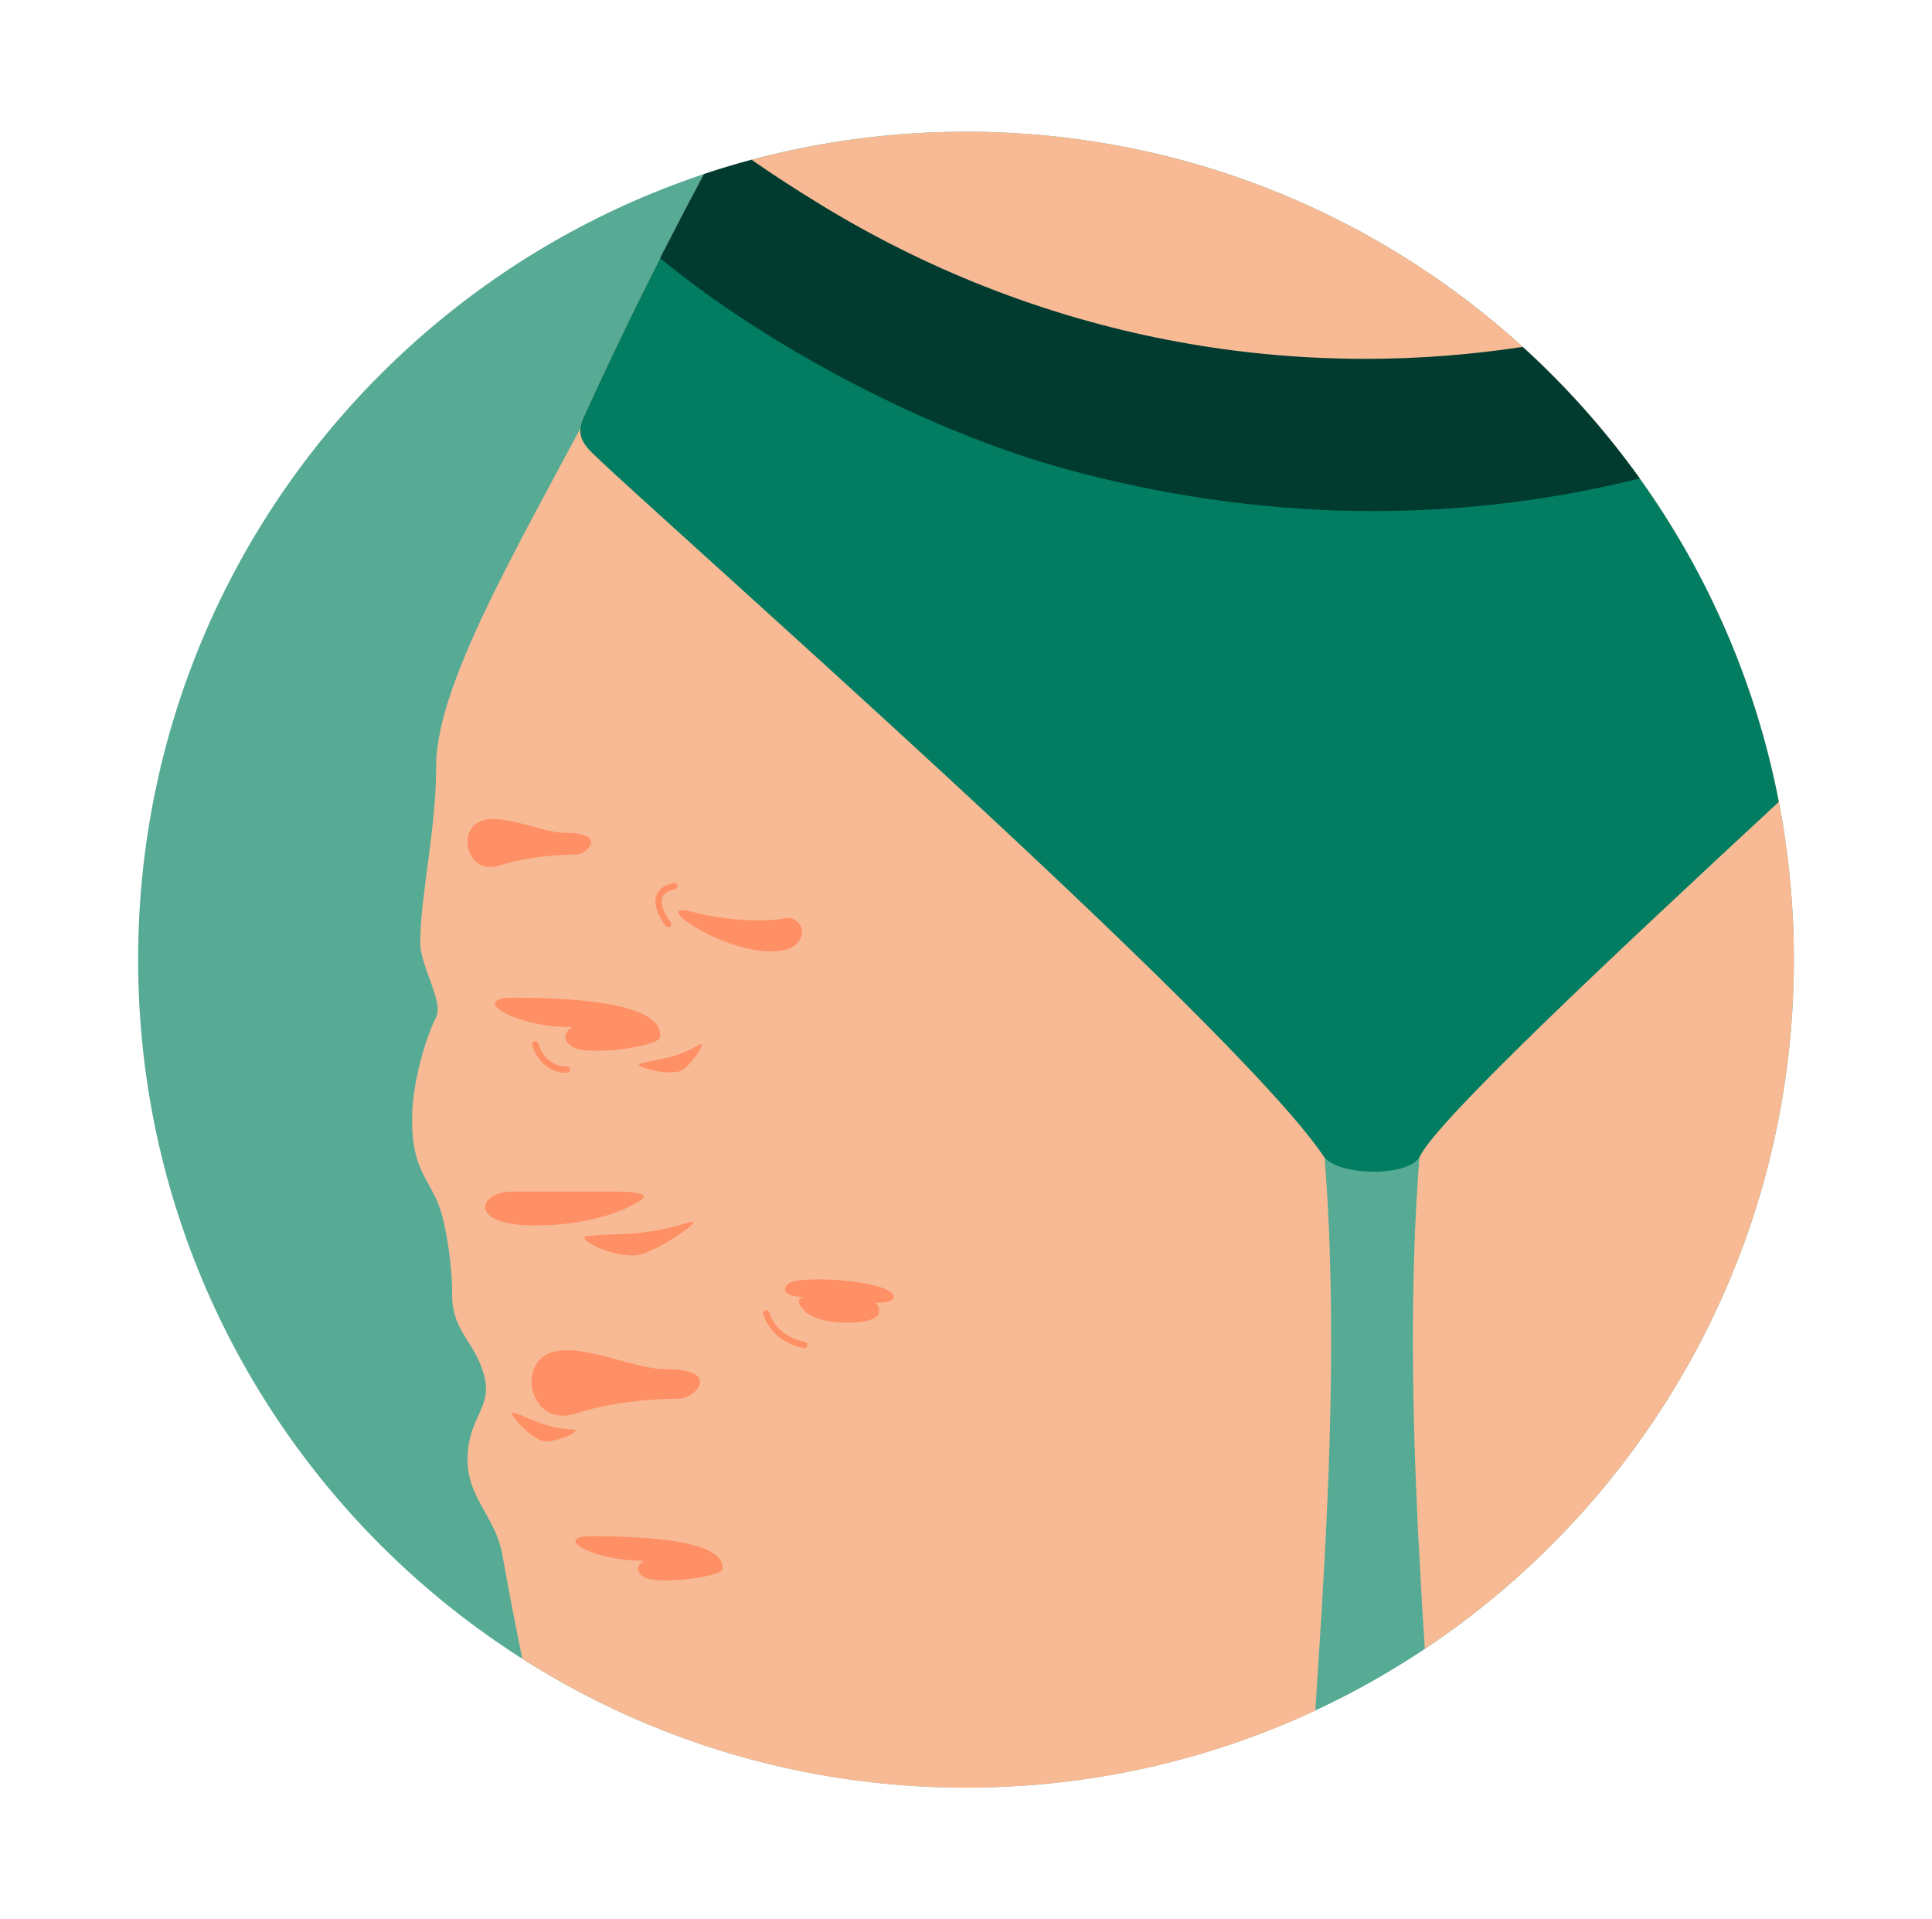
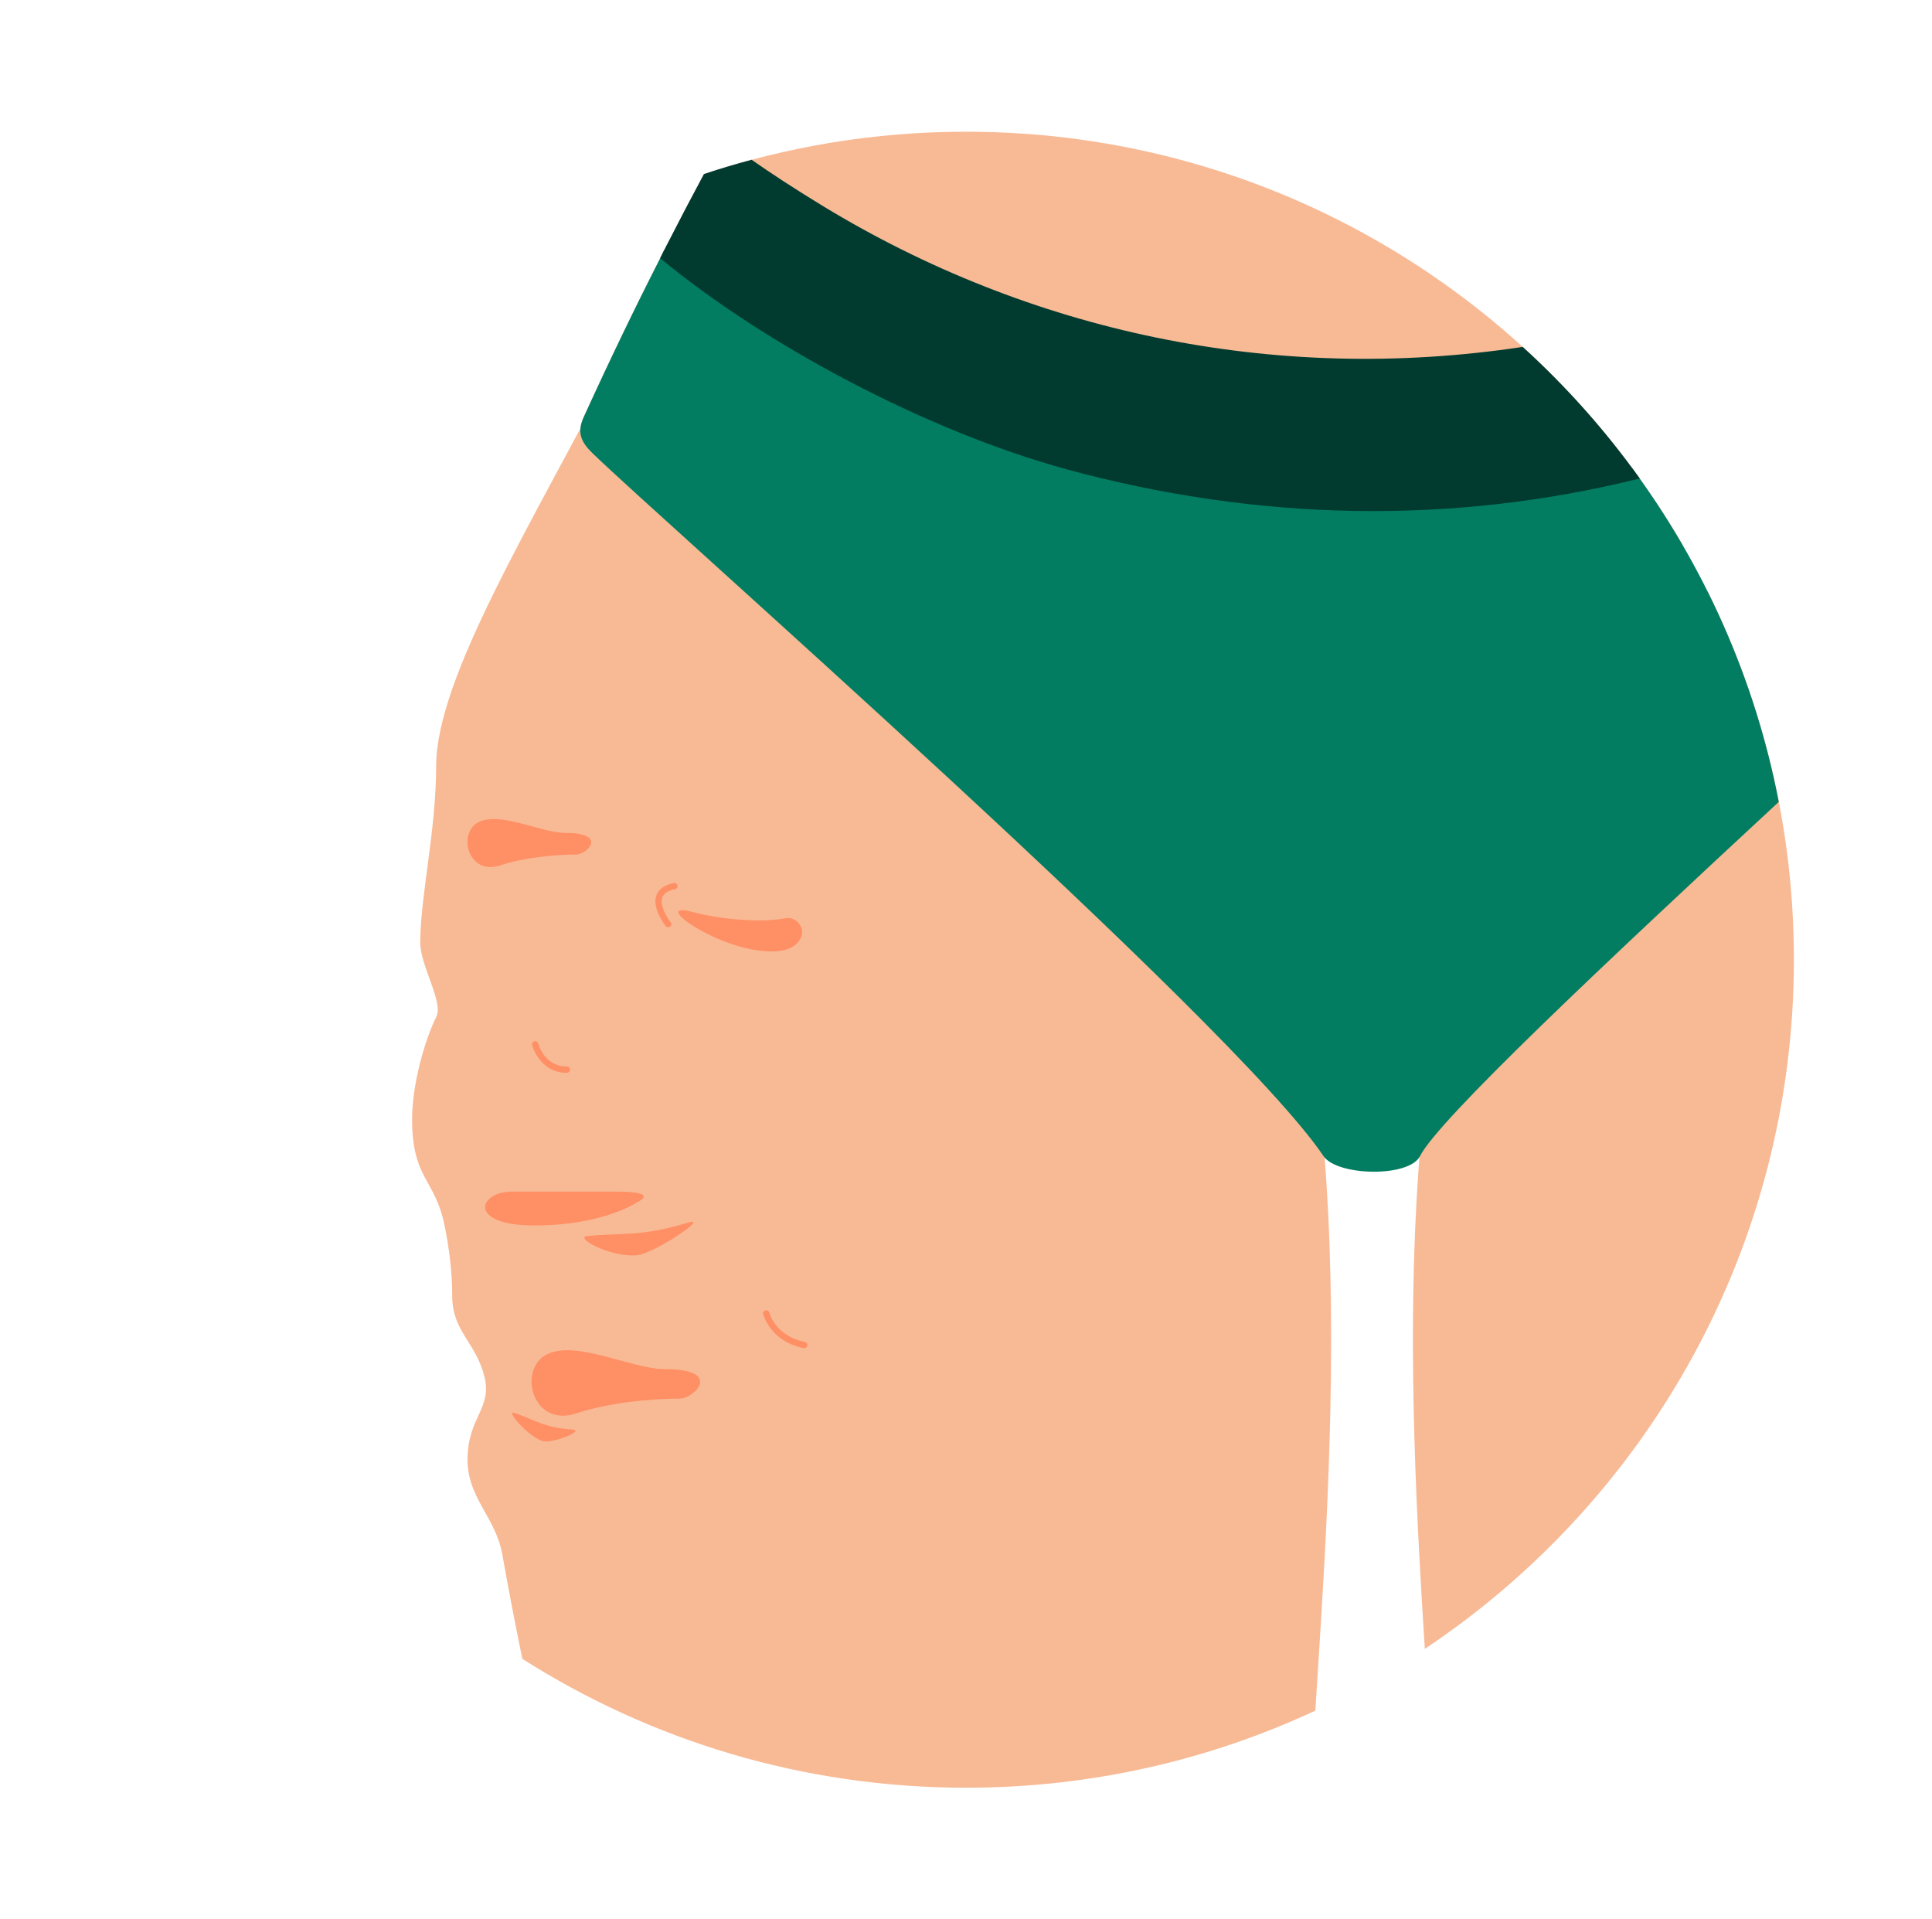
<svg xmlns="http://www.w3.org/2000/svg" width="151" height="150" viewBox="0 0 151 150" fill="none">
  <g clip-path="url(#clip0_13835_9047)">
-     <path d="M75.5 139.704C111.236 139.704 140.205 110.735 140.205 74.999C140.205 39.263 111.236 10.294 75.5 10.294C39.764 10.294 10.795 39.263 10.795 74.999C10.795 110.735 39.764 139.704 75.5 139.704Z" fill="#57AB95" />
    <path d="M118.478 61.991C108.457 77.423 110.139 109.637 111.361 128.862C128.751 117.264 140.206 97.469 140.206 74.999C140.206 64.666 137.783 54.903 133.475 46.237C127.124 51.629 121.515 57.317 118.478 61.991Z" fill="#F8BA95" />
    <path d="M67.656 36.093C58.021 29.559 49.499 25.587 48.054 28.382C41.61 40.856 34.087 52.964 34.087 59.869C34.087 64.929 32.845 70.048 32.845 73.673C32.845 75.484 34.675 78.313 34.101 79.46C33.196 81.271 32.207 84.763 32.207 87.483C32.207 92.103 33.978 92.147 34.715 95.639C35.12 97.538 35.343 99.472 35.343 101.288C35.343 104.052 37.188 104.903 37.855 107.564C38.484 110.072 36.599 110.7 36.54 113.965C36.485 117.041 38.736 118.535 39.26 121.492C39.75 124.247 40.274 126.958 40.823 129.639C50.849 136.019 62.744 139.714 75.51 139.714C85.264 139.714 94.508 137.553 102.803 133.69C103.936 115.532 106.903 78.812 95.992 62.006C90.903 54.161 78.572 43.487 67.661 36.103L67.656 36.093Z" fill="#F8BA95" />
    <path d="M131.486 42.543C120.283 23.258 99.406 10.294 75.501 10.294C68.344 10.294 61.454 11.461 55.019 13.608C54.084 15.349 53.12 17.184 52.121 19.142C52.066 19.241 52.022 19.331 51.977 19.434C51.898 19.568 51.834 19.716 51.765 19.85C51.71 19.964 51.651 20.072 51.597 20.186C49.707 23.891 47.714 28.006 45.622 32.596C45.063 33.818 45.434 34.555 46.27 35.381C49.846 38.868 96.577 43.7 131.486 42.548V42.543Z" fill="#F8BA95" />
    <path d="M127.534 36.538C100.177 42.978 71.94 35.895 51.977 19.435C51.898 19.568 51.834 19.716 51.765 19.85C51.71 19.964 51.651 20.073 51.597 20.186C49.707 23.891 47.714 28.006 45.622 32.596C45.063 33.818 45.434 34.555 46.27 35.381C51.641 40.619 96.334 79.812 103.442 90.352C104.495 91.915 110.139 92.039 110.985 90.352C112.404 87.523 125.304 75.39 139.024 62.669C137.164 53.029 133.163 44.15 127.534 36.548V36.538Z" fill="#027D61" />
    <path d="M119.016 27.11C99.449 30.073 80.377 25.864 64.337 16.115C62.032 14.711 60.202 13.504 58.743 12.485C57.486 12.821 56.245 13.192 55.018 13.603C54.084 15.344 53.119 17.179 52.12 19.137C52.066 19.236 52.021 19.325 51.977 19.429C51.897 19.563 51.833 19.711 51.764 19.845C51.709 19.958 51.65 20.067 51.596 20.181C59.752 26.918 72.34 33.664 83.394 36.686C98.173 40.703 113.343 41.078 128.157 37.394C125.481 33.649 122.414 30.207 119.016 27.116V27.11Z" fill="#013B30" />
    <path d="M61.349 71.764C62.21 71.581 62.962 72.486 62.596 73.282C62.299 73.935 61.552 74.45 59.876 74.346C55.751 74.084 50.77 70.384 54.113 71.269C56.527 71.907 59.678 72.115 61.349 71.764Z" fill="#FF8F65" />
    <path d="M51.962 107C49.385 107 45.047 104.695 42.742 105.848C40.437 107 41.59 111.61 45.047 110.457C47.49 109.641 50.809 109.305 53.114 109.305C54.267 109.305 56.572 107 51.962 107Z" fill="#FF8F65" />
    <path d="M44.181 65.092C42.292 65.092 39.107 63.4 37.415 64.246C35.724 65.092 36.569 68.475 39.107 67.629C40.902 67.031 43.336 66.784 45.027 66.784C45.873 66.784 47.565 65.092 44.181 65.092Z" fill="#FF8F65" />
    <path d="M45.869 96.604C44.909 96.703 47.585 98.251 49.737 98.108C51.028 98.023 55.553 95.011 53.788 95.545C49.979 96.698 48.604 96.317 45.869 96.604Z" fill="#FF8F65" />
-     <path d="M50.022 83.135C49.458 83.294 51.783 84.036 53.079 83.739C53.855 83.556 55.463 81.157 54.573 81.681C52.654 82.804 51.625 82.685 50.022 83.14V83.135Z" fill="#FF8F65" />
    <path d="M40.141 110.408C39.587 110.225 41.105 112.135 42.352 112.604C43.099 112.886 45.77 111.783 44.736 111.719C42.515 111.585 41.728 110.918 40.141 110.403V110.408Z" fill="#FF8F65" />
-     <path d="M44.7 80.281C44.7 80.281 43.547 81.013 44.7 81.8C45.852 82.586 51.575 81.8 51.595 81.038C51.614 80.277 51.614 77.972 40.09 77.972C36.633 77.972 40.09 80.277 44.7 80.277V80.281Z" fill="#FF8F65" />
-     <path d="M50.324 121.977C50.324 121.977 49.295 122.586 50.324 123.243C51.353 123.901 56.452 123.243 56.472 122.61C56.487 121.977 56.487 120.058 46.219 120.058C43.137 120.058 46.219 121.977 50.329 121.977H50.324Z" fill="#FF8F65" />
-     <path d="M61.796 100.209C61.41 100.333 60.643 101.362 62.948 101.362C62.948 101.362 61.796 101.362 62.948 102.514C64.1 103.667 68.71 103.667 68.71 102.514C68.71 101.362 67.538 101.792 67.538 101.792C67.538 101.792 69.863 101.99 69.863 101.362C69.863 100.209 63.591 99.636 61.796 100.209Z" fill="#FF8F65" />
    <path d="M49.722 94.007C49.722 94.007 47.076 95.773 41.783 95.773C36.491 95.773 37.371 93.126 40.017 93.126H47.956C48.836 93.126 51.483 93.126 49.722 94.007Z" fill="#FF8F65" />
    <path d="M62.858 105.358C62.858 105.358 62.824 105.358 62.809 105.358C60.212 104.839 59.673 102.791 59.648 102.702C59.614 102.569 59.698 102.435 59.827 102.406C59.96 102.371 60.094 102.45 60.128 102.584C60.148 102.658 60.623 104.419 62.903 104.874C63.036 104.898 63.126 105.032 63.096 105.166C63.071 105.284 62.967 105.363 62.853 105.363L62.858 105.358Z" fill="#FF8F65" />
    <path d="M44.306 83.843C42.159 83.843 41.6 81.701 41.59 81.677C41.555 81.543 41.639 81.409 41.768 81.375C41.901 81.34 42.035 81.419 42.07 81.553C42.09 81.627 42.545 83.344 44.306 83.344C44.444 83.344 44.553 83.453 44.553 83.591C44.553 83.73 44.444 83.838 44.306 83.838V83.843Z" fill="#FF8F65" />
    <path d="M52.219 72.466C52.145 72.466 52.075 72.437 52.026 72.373C51.981 72.318 50.933 70.988 51.304 69.969C51.482 69.479 51.942 69.153 52.664 69.009C52.793 68.98 52.926 69.069 52.956 69.202C52.981 69.336 52.897 69.464 52.763 69.494C52.219 69.603 51.883 69.82 51.769 70.137C51.536 70.77 52.155 71.744 52.412 72.066C52.496 72.175 52.481 72.328 52.372 72.412C52.328 72.447 52.273 72.466 52.219 72.466Z" fill="#FF8F65" />
    <g style="mix-blend-mode:multiply">
      <path d="M54.94 118.96C54.94 118.96 57.66 119.702 58.402 121.433C59.203 123.308 58.402 123.906 58.402 123.906" stroke="#F8BA95" stroke-linecap="round" stroke-linejoin="round" />
    </g>
  </g>
  <defs>
    <clipPath id="clip0_13835_9047">
      <rect width="150" height="150" fill="white" transform="translate(0.5)" />
    </clipPath>
  </defs>
</svg>